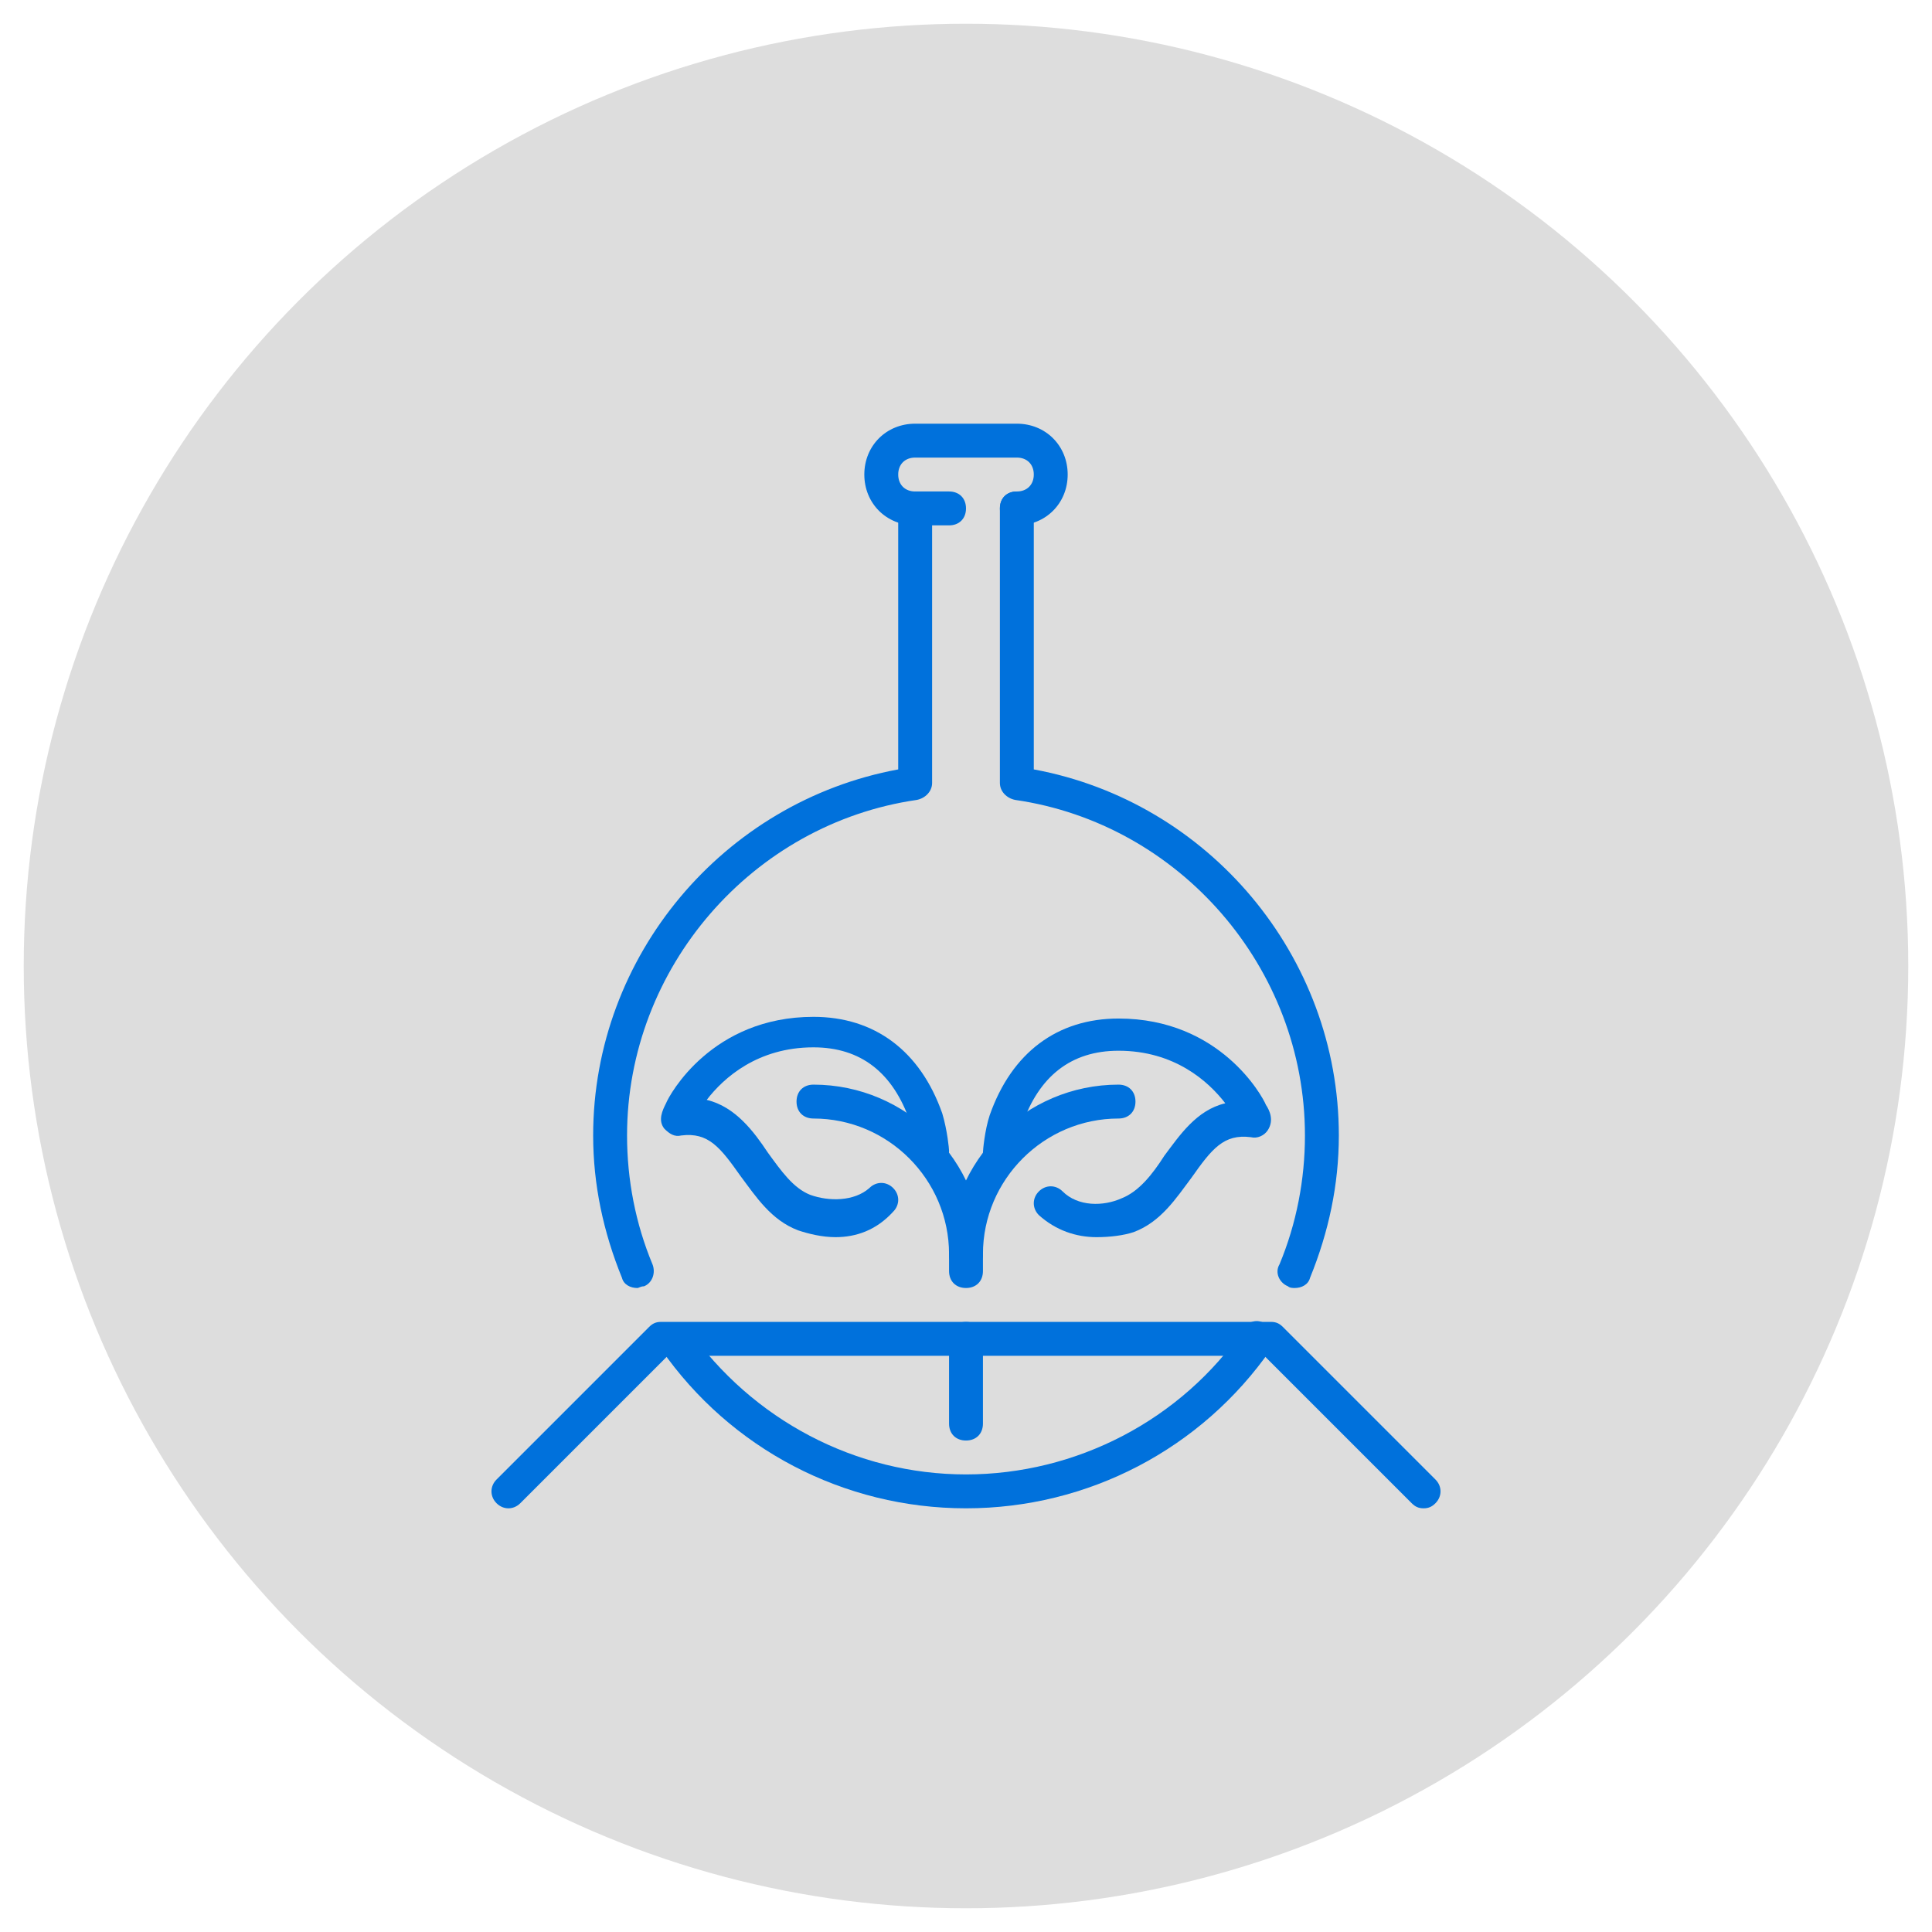
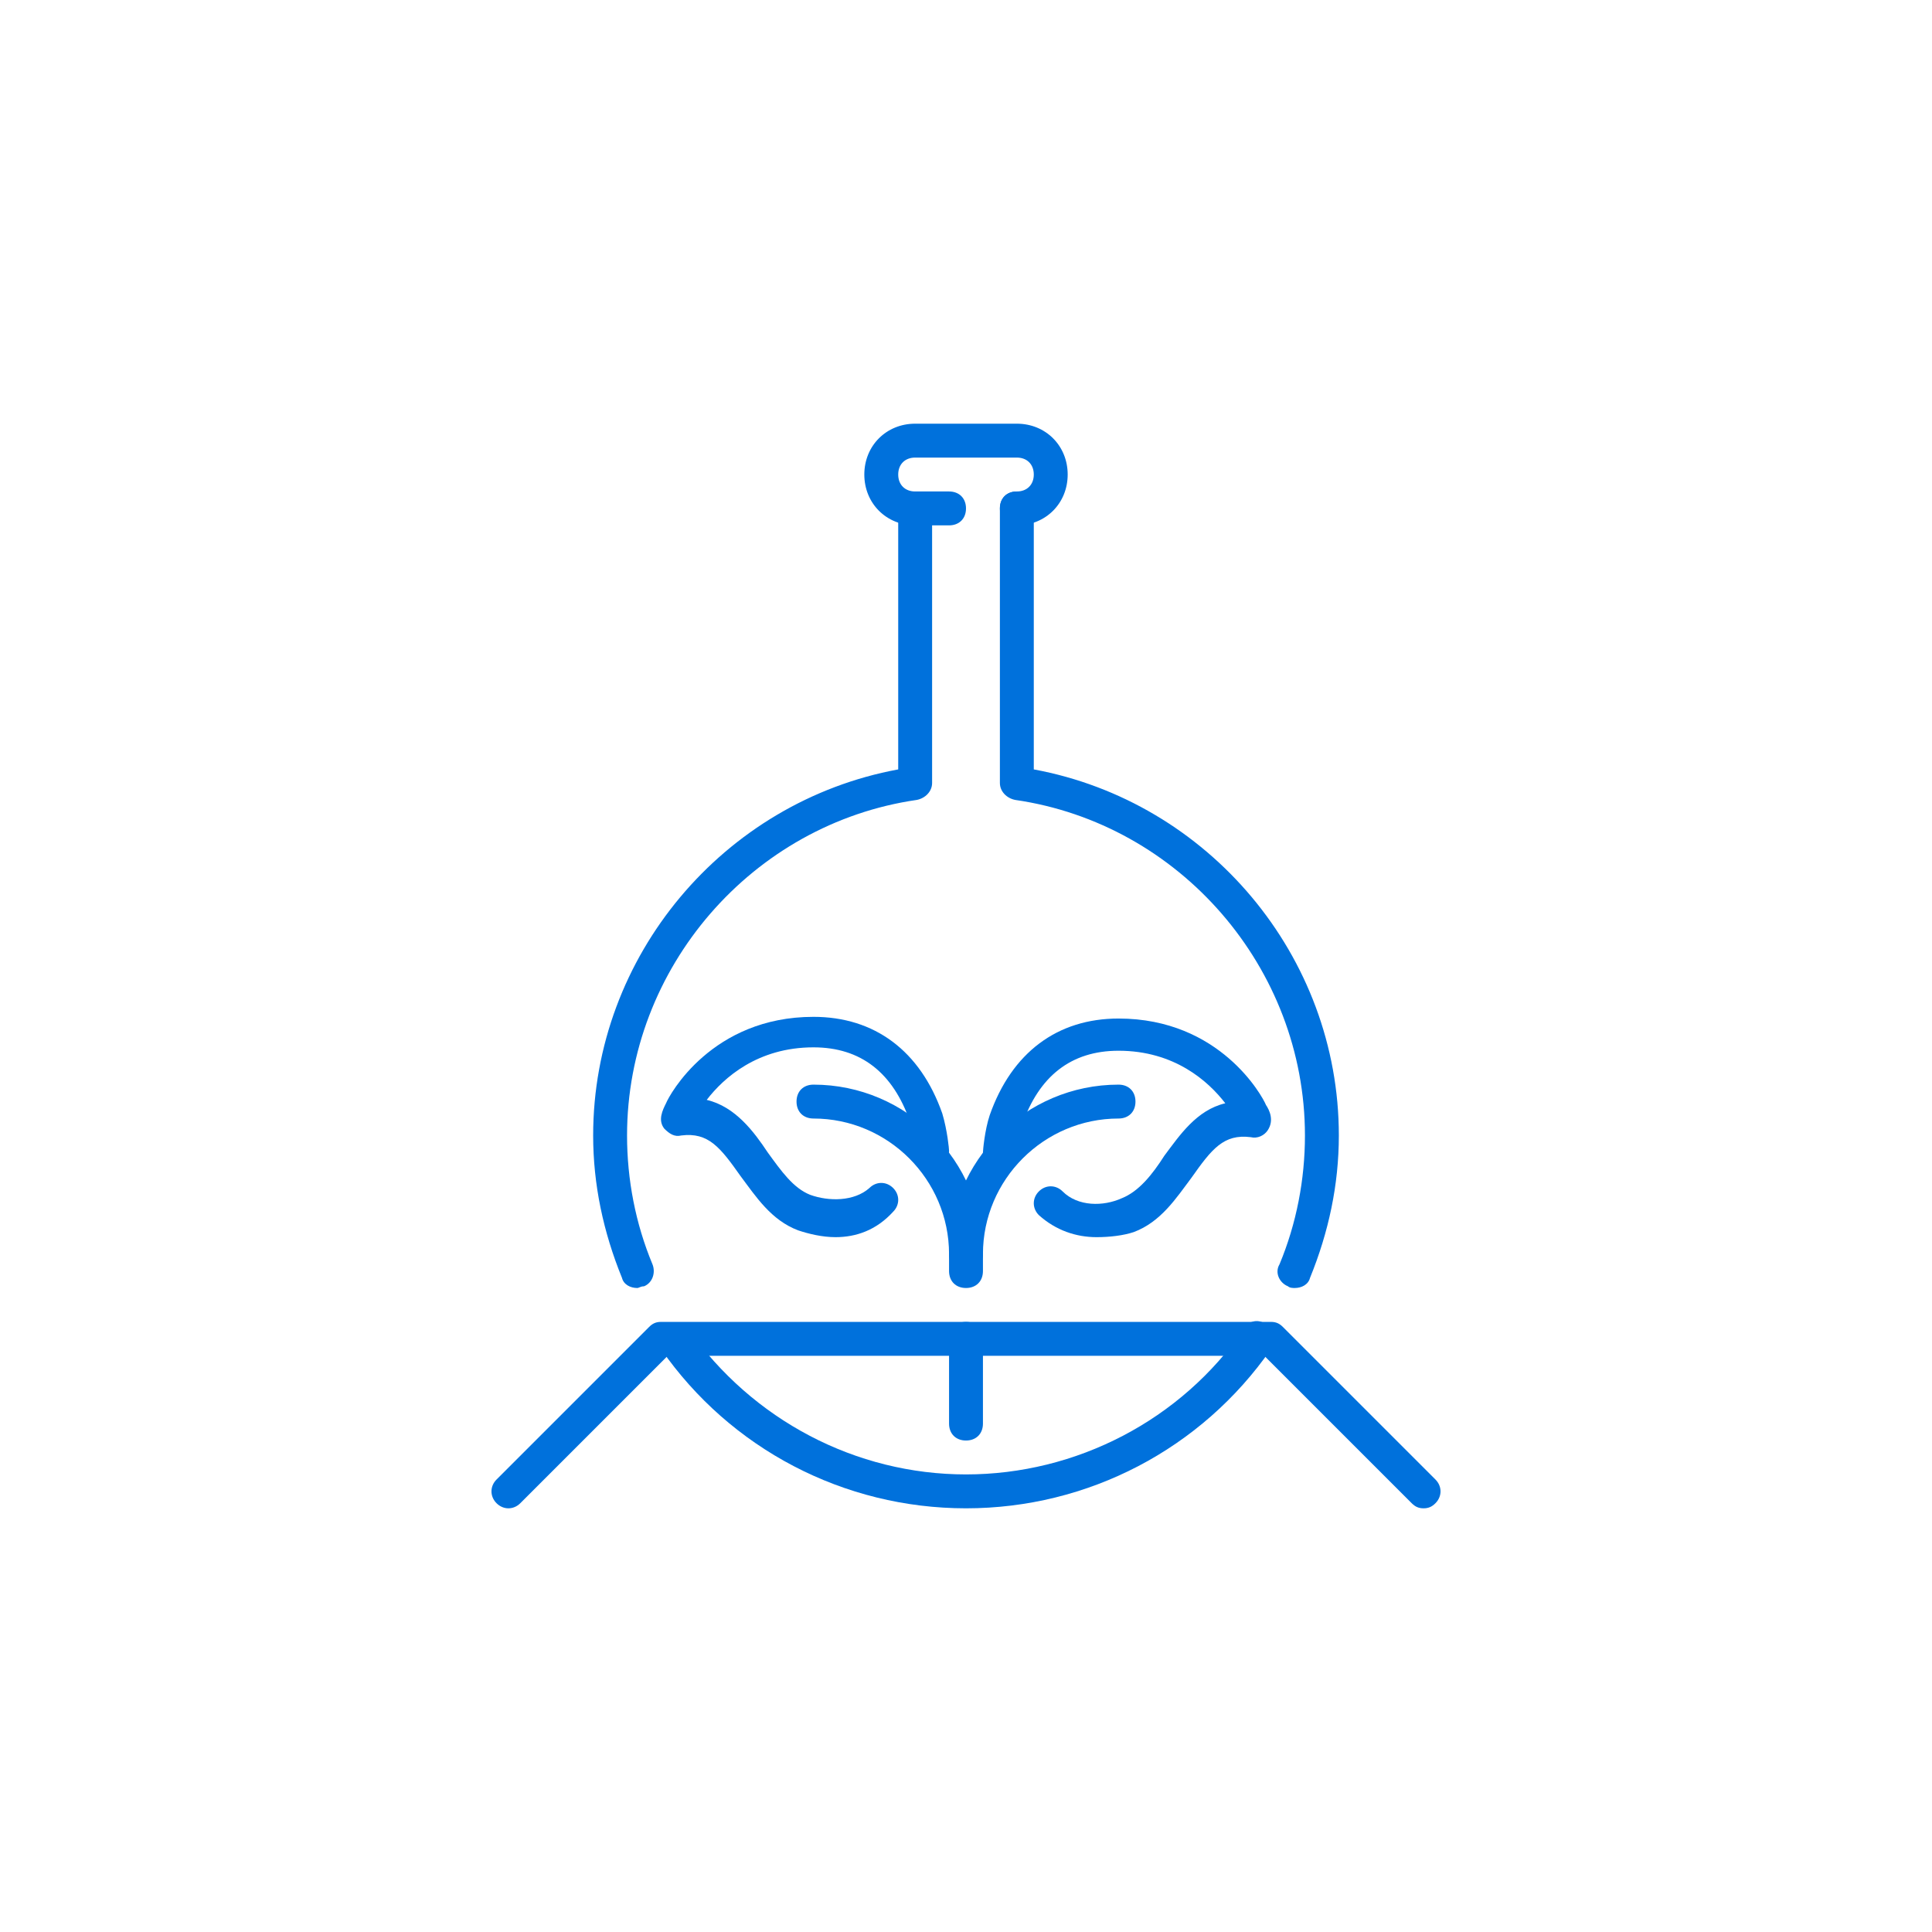
<svg xmlns="http://www.w3.org/2000/svg" version="1.1" id="Layer_1" x="0px" y="0px" width="114px" height="114px" viewBox="0 0 114 114" style="enable-background:new 0 0 114 114;" xml:space="preserve">
  <style type="text/css">
	.st0{fill-rule:evenodd;clip-rule:evenodd;fill:#DDDDDD;}
	.st1{display:none;}
	.st2{display:inline;}
	.st3{fill:#0071DC;}
</style>
-   <circle class="st0" cx="57" cy="57" r="55.6" />
  <g id="wind_turbine_Windmill" class="st1">
    <g class="st2">
      <path class="st3" d="M39,53c-1.6,0-3.1-1-3.7-2.6c-0.2-0.5,0.1-1.1,0.6-1.3c0.5-0.2,1.1,0.1,1.3,0.6c0.3,0.8,1,1.3,1.9,1.3    c1.1,0,2-0.9,2-2s-0.9-2-2-2H26c-0.6,0-1-0.4-1-1s0.4-1,1-1h13c2.2,0,4,1.8,4,4S41.2,53,39,53z" />
    </g>
    <g class="st2">
      <path class="st3" d="M57,58c-2.2,0-4-1.8-4-4c0-2.2,1.8-4,4-4s4,1.8,4,4C61,56.2,59.2,58,57,58z M57,52c-1.1,0-2,0.9-2,2    c0,1.1,0.9,2,2,2s2-0.9,2-2C59,52.9,58.1,52,57,52z" />
    </g>
    <g class="st2">
      <path class="st3" d="M60,54.7c-0.6,0-1-0.4-1-1V28.1c0-0.6-0.5-1.1-1.1-1.1c-0.6,0-1,0.4-1.1,1L55,46.6l1,3.8    c0.1,0.5-0.2,1.1-0.7,1.2c-0.5,0.1-1.1-0.2-1.2-0.7l-1-4c0-0.1,0-0.2,0-0.3l1.8-18.8c0.2-1.6,1.5-2.8,3.1-2.8    c1.7,0,3.1,1.4,3.1,3.1v25.6C61,54.2,60.6,54.7,60,54.7z" />
    </g>
    <g class="st2">
      <path class="st3" d="M34.1,69.3c-1.1,0-2.1-0.6-2.7-1.6c-0.9-1.5-0.3-3.4,1.1-4.2l22.2-12.8c0.5-0.3,1.1-0.1,1.4,0.4    c0.3,0.5,0.1,1.1-0.4,1.4L33.6,65.2c-0.5,0.3-0.7,1-0.4,1.5c0.3,0.5,0.9,0.7,1.4,0.4l17-7.8l2.8-2.7c0.4-0.4,1-0.4,1.4,0    c0.4,0.4,0.4,1,0,1.4l-3,2.9c-0.1,0.1-0.2,0.1-0.3,0.2L35.4,69C35,69.2,34.5,69.3,34.1,69.3z" />
    </g>
    <g class="st2">
      <path class="st3" d="M79,70.8c-0.5,0-1.1-0.1-1.5-0.4L55.3,57.6c-0.5-0.3-0.6-0.9-0.4-1.4s0.9-0.6,1.4-0.4l22.2,12.8    c0.3,0.1,0.5,0.2,0.8,0.1c0.3-0.1,0.5-0.3,0.7-0.5c0.3-0.5,0.1-1.1-0.3-1.4L64.4,56l-3.8-1.1c-0.5-0.2-0.8-0.7-0.7-1.2    c0.2-0.5,0.7-0.8,1.2-0.7l4,1.1c0.1,0,0.2,0.1,0.3,0.1l15.4,11c1.3,0.9,1.7,2.7,0.9,4.1c-0.4,0.7-1.1,1.2-1.9,1.4    C79.5,70.8,79.2,70.8,79,70.8z" />
    </g>
    <g class="st2">
      <path class="st3" d="M61,89h-8c-0.3,0-0.5-0.1-0.7-0.3S52,88.2,52,88l1-24c0-0.6,0.5-1,1-1c0.6,0,1,0.5,1,1l-1,23H60l-1-23    c0-0.6,0.4-1,1-1c0.5,0,1,0.4,1,1l1,24c0,0.3-0.1,0.5-0.3,0.7S61.3,89,61,89z" />
    </g>
    <g class="st2">
      <path class="st3" d="M26,89c-0.3,0-0.7-0.2-0.9-0.5c-0.3-0.5-0.1-1.1,0.4-1.4c0.3-0.2,8.4-4.9,23.4-6.1c0.5-0.1,1,0.4,1.1,0.9    c0,0.5-0.4,1-0.9,1.1c-14.5,1.2-22.5,5.8-22.6,5.9C26.3,89,26.2,89,26,89z" />
    </g>
    <g class="st2">
      <path class="st3" d="M88,89c-0.2,0-0.3,0-0.5-0.1c-0.1,0-8.1-4.6-22.6-5.9c-0.6,0-1-0.5-0.9-1.1c0-0.5,0.5-1,1.1-0.9    c15,1.3,23.1,5.9,23.4,6.1c0.5,0.3,0.6,0.9,0.4,1.4C88.7,88.8,88.3,89,88,89z" />
    </g>
    <g class="st2">
      <path class="st3" d="M45,43H28c-0.6,0-1-0.4-1-1s0.4-1,1-1h17c1.7,0,3-1.3,3-3s-1.3-3-3-3s-3,1.3-3,3c0,0.6-0.4,1-1,1s-1-0.4-1-1    c0-2.8,2.2-5,5-5s5,2.2,5,5S47.8,43,45,43z" />
    </g>
  </g>
  <g id="solar_energy_2_" class="st1">
    <g class="st2">
      <g>
        <path class="st3" d="M85,85H29c-1.2,0-2.4-0.5-3.1-1.5c-0.8-1-1-2.2-0.8-3.4l5.6-25l0,0c0.4-1.8,2-3.1,3.9-3.1h44.1     c1.8,0,3.4,1.2,3.9,3l6.3,25c0.3,1.2,0,2.5-0.7,3.4S86.2,85,85,85z M32.7,55.6l-5.6,25c-0.1,0.6,0,1.2,0.4,1.7     c0.4,0.5,1,0.8,1.6,0.8h56c0.6,0,1.2-0.3,1.6-0.8c0.4-0.5,0.5-1.1,0.4-1.7l-6.3-25c-0.2-0.9-1-1.5-1.9-1.5H34.6     C33.7,54,32.9,54.6,32.7,55.6L32.7,55.6z" />
      </g>
      <g>
        <g>
          <path class="st3" d="M44,85c-0.1,0-0.1,0-0.2,0c-0.5-0.1-0.9-0.6-0.8-1.1l5-31c0.1-0.5,0.6-0.9,1.1-0.8c0.5,0.1,0.9,0.6,0.8,1.1      l-5,31C44.9,84.7,44.5,85,44,85z" />
        </g>
        <g>
          <path class="st3" d="M70,85c-0.5,0-0.9-0.3-1-0.8l-5-31c-0.1-0.5,0.3-1.1,0.8-1.1c0.5-0.1,1.1,0.3,1.1,0.8l5,31      c0.1,0.5-0.3,1.1-0.8,1.1C70.1,85,70.1,85,70,85z" />
        </g>
      </g>
      <g>
-         <path class="st3" d="M84,69H30c-0.6,0-1-0.4-1-1s0.4-1,1-1h54c0.6,0,1,0.4,1,1S84.6,69,84,69z" />
-       </g>
+         </g>
    </g>
    <g class="st2">
      <g>
        <path class="st3" d="M55,89c-0.6,0-1-0.4-1-1v-4c0-0.6,0.4-1,1-1s1,0.4,1,1v4C56,88.6,55.6,89,55,89z" />
      </g>
      <g>
        <path class="st3" d="M59,89c-0.6,0-1-0.4-1-1v-4c0-0.6,0.4-1,1-1s1,0.4,1,1v4C60,88.6,59.6,89,59,89z" />
      </g>
    </g>
    <g class="st2">
      <path class="st3" d="M57,33c-0.6,0-1-0.4-1-1v-6c0-0.6,0.4-1,1-1s1,0.4,1,1v6C58,32.6,57.6,33,57,33z" />
    </g>
    <g class="st2">
      <path class="st3" d="M70,50c-0.6,0-1-0.4-1-1c0-6.6-5.4-12-12-12s-12,5.4-12,12c0,0.6-0.4,1-1,1s-1-0.4-1-1c0-7.7,6.3-14,14-14    s14,6.3,14,14C71,49.6,70.6,50,70,50z" />
    </g>
    <g class="st2">
      <path class="st3" d="M45,38c-0.3,0-0.5-0.1-0.7-0.3L40,33.4c-0.4-0.4-0.4-1,0-1.4s1-0.4,1.4,0l4.2,4.2c0.4,0.4,0.4,1,0,1.4    C45.5,37.9,45.2,38,45,38z" />
    </g>
    <g class="st2">
      <path class="st3" d="M40,50h-6c-0.6,0-1-0.4-1-1s0.4-1,1-1h6c0.6,0,1,0.4,1,1S40.6,50,40,50z" />
    </g>
    <g class="st2">
      <path class="st3" d="M40,50h-4c-0.6,0-1-0.4-1-1s0.4-1,1-1h4c0.6,0,1,0.4,1,1S40.6,50,40,50z" />
    </g>
    <g class="st2">
      <path class="st3" d="M41.3,43.5c-0.1,0-0.3,0-0.4-0.1l-3.7-1.5c-0.5-0.2-0.8-0.8-0.5-1.3c0.2-0.5,0.8-0.8,1.3-0.5l3.7,1.5    c0.5,0.2,0.8,0.8,0.5,1.3C42.1,43.3,41.7,43.5,41.3,43.5z" />
    </g>
    <g class="st2">
      <path class="st3" d="M50.5,34.3c-0.4,0-0.8-0.2-0.9-0.6L48,30c-0.2-0.5,0-1.1,0.5-1.3c0.5-0.2,1.1,0,1.3,0.5l1.5,3.7    c0.2,0.5,0,1.1-0.5,1.3C50.8,34.3,50.6,34.3,50.5,34.3z" />
    </g>
    <g class="st2">
      <path class="st3" d="M69,38c-0.3,0-0.5-0.1-0.7-0.3c-0.4-0.4-0.4-1,0-1.4l4.2-4.2c0.4-0.4,1-0.4,1.4,0s0.4,1,0,1.4l-4.2,4.2    C69.5,37.9,69.3,38,69,38z" />
    </g>
    <g class="st2">
      <path class="st3" d="M80,50h-6c-0.6,0-1-0.4-1-1s0.4-1,1-1h6c0.6,0,1,0.4,1,1S80.6,50,80,50z" />
    </g>
    <g class="st2">
-       <path class="st3" d="M78,50h-4c-0.6,0-1-0.4-1-1s0.4-1,1-1h4c0.6,0,1,0.4,1,1S78.6,50,78,50z" />
-     </g>
+       </g>
    <g class="st2">
      <path class="st3" d="M72.7,43.5c-0.4,0-0.8-0.2-0.9-0.6c-0.2-0.5,0-1.1,0.5-1.3L76,40c0.5-0.2,1.1,0,1.3,0.5    c0.2,0.5,0,1.1-0.5,1.3l-3.7,1.5C73,43.5,72.8,43.5,72.7,43.5z" />
    </g>
    <g class="st2">
-       <path class="st3" d="M63.5,34.3c-0.1,0-0.3,0-0.4-0.1c-0.5-0.2-0.8-0.8-0.5-1.3l1.5-3.7c0.2-0.5,0.8-0.8,1.3-0.5    c0.5,0.2,0.8,0.8,0.5,1.3l-1.5,3.7C64.3,34.1,63.9,34.3,63.5,34.3z" />
+       <path class="st3" d="M63.5,34.3c-0.1,0-0.3,0-0.4-0.1l1.5-3.7c0.2-0.5,0.8-0.8,1.3-0.5    c0.5,0.2,0.8,0.8,0.5,1.3l-1.5,3.7C64.3,34.1,63.9,34.3,63.5,34.3z" />
    </g>
  </g>
  <g id="geothermal_energy" class="st1">
    <g class="st2">
      <g>
        <g>
          <path class="st3" d="M62,63c-0.3,0-0.5-0.1-0.7-0.3L59,60.4l-2.3,2.3c-0.4,0.4-1,0.4-1.4,0s-0.4-1,0-1.4l3-3      c0.4-0.4,1-0.4,1.4,0l3,3c0.4,0.4,0.4,1,0,1.4C62.5,62.9,62.3,63,62,63z" />
        </g>
        <g>
          <path class="st3" d="M57,89c-0.6,0-1-0.4-1-1c0-2.1,0.6-3.2,1.1-4.1c0.5-0.9,0.9-1.6,0.9-3.2c0-1.6-0.4-2.3-0.9-3.2      c-0.5-1-1.1-2.1-1.1-4.1s0.6-3.2,1.1-4.1c0.5-0.9,0.9-1.6,0.9-3.2v-7c0-0.6,0.4-1,1-1s1,0.4,1,1v7c0,2.1-0.6,3.2-1.1,4.1      C58.4,71,58,71.8,58,73.3c0,1.6,0.4,2.3,0.9,3.2c0.5,1,1.1,2.1,1.1,4.1c0,2.1-0.6,3.2-1.1,4.1C58.4,85.7,58,86.4,58,88      C58,88.6,57.6,89,57,89z" />
        </g>
      </g>
      <g>
        <g>
          <path class="st3" d="M72,63c-0.3,0-0.5-0.1-0.7-0.3L69,60.4l-2.3,2.3c-0.4,0.4-1,0.4-1.4,0s-0.4-1,0-1.4l3-3      c0.4-0.4,1-0.4,1.4,0l3,3c0.4,0.4,0.4,1,0,1.4C72.5,62.9,72.3,63,72,63z" />
        </g>
        <g>
          <path class="st3" d="M67,89c-0.6,0-1-0.4-1-1c0-2.1,0.6-3.2,1.1-4.1c0.5-0.9,0.9-1.6,0.9-3.2c0-1.6-0.4-2.3-0.9-3.2      c-0.5-1-1.1-2.1-1.1-4.1s0.6-3.2,1.1-4.1c0.5-0.9,0.9-1.6,0.9-3.2v-7c0-0.6,0.4-1,1-1s1,0.4,1,1v7c0,2.1-0.6,3.2-1.1,4.1      C68.4,71,68,71.8,68,73.3c0,1.6,0.4,2.3,0.9,3.2c0.5,1,1.1,2.1,1.1,4.1c0,2.1-0.6,3.2-1.1,4.1C68.4,85.7,68,86.4,68,88      C68,88.6,67.6,89,67,89z" />
        </g>
      </g>
      <g>
        <g>
          <path class="st3" d="M82,63c-0.3,0-0.5-0.1-0.7-0.3L79,60.4l-2.3,2.3c-0.4,0.4-1,0.4-1.4,0s-0.4-1,0-1.4l3-3      c0.4-0.4,1-0.4,1.4,0l3,3c0.4,0.4,0.4,1,0,1.4C82.5,62.9,82.3,63,82,63z" />
        </g>
        <g>
          <path class="st3" d="M77,89c-0.6,0-1-0.4-1-1c0-2.1,0.6-3.2,1.1-4.1c0.5-0.9,0.9-1.6,0.9-3.2c0-1.6-0.4-2.3-0.9-3.2      c-0.5-1-1.1-2.1-1.1-4.1s0.6-3.2,1.1-4.1c0.5-0.9,0.9-1.6,0.9-3.2v-7c0-0.6,0.4-1,1-1s1,0.4,1,1v7c0,2.1-0.6,3.2-1.1,4.1      C78.4,71,78,71.8,78,73.3c0,1.6,0.4,2.3,0.9,3.2c0.5,1,1.1,2.1,1.1,4.1c0,2.1-0.6,3.2-1.1,4.1C78.4,85.7,78,86.4,78,88      C78,88.6,77.6,89,77,89z" />
        </g>
      </g>
    </g>
    <g class="st2">
      <g>
        <path class="st3" d="M40,78c-0.4,0-0.8,0-1.3-0.1c-4.9-0.6-8.9-4.5-9.6-9.4c-0.5-3.9,0.9-7.6,3.9-10V32c0-3.9,3.1-7,7-7     s7,3.1,7,7v26.5c2.5,2.1,4,5.2,4,8.5c0,3.1-1.3,6.1-3.7,8.2C45.3,77,42.7,78,40,78z M40,27c-2.8,0-5,2.2-5,5v27     c0,0.3-0.1,0.6-0.4,0.8c-2.7,2-4,5.2-3.5,8.5c0.6,4,3.9,7.2,7.9,7.7c2.6,0.3,5.1-0.5,7-2.2c1.9-1.7,3-4.2,3-6.7     c0-2.8-1.3-5.5-3.6-7.2C45.1,59.6,45,59.3,45,59V32C45,29.2,42.8,27,40,27z" />
      </g>
      <g>
        <path class="st3" d="M42,35c-0.3,0-0.5-0.1-0.7-0.3L40,33.4l-1.3,1.3c-0.4,0.4-1,0.4-1.4,0s-0.4-1,0-1.4l2-2c0.4-0.4,1-0.4,1.4,0     l2,2c0.4,0.4,0.4,1,0,1.4C42.5,34.9,42.3,35,42,35z" />
      </g>
      <g>
-         <path class="st3" d="M40,68c-0.6,0-1-0.4-1-1V32c0-0.6,0.4-1,1-1s1,0.4,1,1v35C41,67.6,40.6,68,40,68z" />
-       </g>
+         </g>
      <g>
        <path class="st3" d="M36,56h-2c-0.6,0-1-0.4-1-1s0.4-1,1-1h2c0.6,0,1,0.4,1,1S36.6,56,36,56z" />
      </g>
      <g>
        <path class="st3" d="M36,50h-2c-0.6,0-1-0.4-1-1s0.4-1,1-1h2c0.6,0,1,0.4,1,1S36.6,50,36,50z" />
      </g>
      <g>
        <path class="st3" d="M36,44h-2c-0.6,0-1-0.4-1-1s0.4-1,1-1h2c0.6,0,1,0.4,1,1S36.6,44,36,44z" />
      </g>
    </g>
    <g class="st2">
      <path class="st3" d="M82,89H32c-3.9,0-7-3.1-7-7V55c0-0.6,0.4-1,1-1h4c0.6,0,1,0.4,1,1s-0.4,1-1,1h-3v26c0,2.8,2.2,5,5,5h50    c2.8,0,5-2.2,5-5V55.9L50,56c0,0,0,0,0,0c-0.6,0-1-0.4-1-1c0-0.6,0.4-1,1-1l38-0.1c0,0,0,0,0,0c0.3,0,0.5,0.1,0.7,0.3    c0.2,0.2,0.3,0.4,0.3,0.7V82C89,85.9,85.9,89,82,89z" />
    </g>
  </g>
  <g id="biogas">
    <g>
      <g>
        <g>
          <path class="st3" d="M49.3,73c-0.8,0-1.6-0.2-2.2-0.4c-1.6-0.6-2.5-2-3.4-3.2c-1.2-1.7-1.9-2.6-3.5-2.4c-0.4,0.1-0.7-0.1-1-0.4      c-0.4-0.5-0.1-1.1,0.1-1.5C39.5,64.6,42,60,48,60c3.6,0,6.3,2,7.6,5.7c0.3,1,0.4,2.1,0.4,2.2c0,0.6-0.4,1-1,1c-0.6,0-1-0.4-1-1      c0-0.3-0.1-1.1-0.3-1.7c-1-2.9-2.9-4.4-5.7-4.4c-3.3,0-5.3,1.8-6.3,3.1c1.7,0.4,2.8,1.9,3.6,3.1c0.8,1.1,1.5,2.1,2.5,2.5      c1.1,0.4,2.6,0.4,3.5-0.4c0.4-0.4,1-0.4,1.4,0c0.4,0.4,0.4,1,0,1.4C51.7,72.6,50.5,73,49.3,73z" />
        </g>
        <g>
          <path class="st3" d="M57,75c-0.6,0-1-0.4-1-1c0-4.4-3.6-8-8-8c-0.6,0-1-0.4-1-1s0.4-1,1-1c5.5,0,10,4.5,10,10      C58,74.5,57.6,75,57,75z" />
        </g>
      </g>
    </g>
    <g>
      <g>
        <g>
          <path class="st3" d="M64.7,73c-1.2,0-2.4-0.4-3.4-1.3c-0.4-0.4-0.4-1,0-1.4c0.4-0.4,1-0.4,1.4,0c0.9,0.9,2.4,0.9,3.5,0.4      c1-0.4,1.8-1.4,2.5-2.5c0.9-1.2,1.9-2.7,3.6-3.1c-1-1.3-3-3.1-6.3-3.1c-2.8,0-4.7,1.5-5.7,4.4C60.1,66.9,60,67.8,60,68      c0,0.5-0.5,1-1,1c-0.6,0-1-0.5-1-1c0-0.1,0.1-1.3,0.4-2.2c1.3-3.7,4-5.7,7.6-5.7c6,0,8.5,4.6,8.7,5.1c0.2,0.3,0.5,0.9,0.1,1.5      c-0.2,0.3-0.6,0.5-1,0.4c-1.6-0.2-2.3,0.7-3.5,2.4c-0.9,1.2-1.8,2.6-3.4,3.2C66.3,72.9,65.5,73,64.7,73z" />
        </g>
        <g>
          <path class="st3" d="M57,76c-0.6,0-1-0.4-1-1v-1c0-5.5,4.5-10,10-10c0.6,0,1,0.4,1,1s-0.4,1-1,1c-4.4,0-8,3.6-8,8v1      C58,75.6,57.6,76,57,76z" />
        </g>
      </g>
    </g>
    <g>
      <path class="st3" d="M84,89c-0.3,0-0.5-0.1-0.7-0.3L74.6,80H39.4l-8.7,8.7c-0.4,0.4-1,0.4-1.4,0s-0.4-1,0-1.4l9-9    c0.2-0.2,0.4-0.3,0.7-0.3h36c0.3,0,0.5,0.1,0.7,0.3l9,9c0.4,0.4,0.4,1,0,1.4C84.5,88.9,84.3,89,84,89z" />
    </g>
    <g>
      <path class="st3" d="M57,85c-0.6,0-1-0.4-1-1v-5c0-0.6,0.4-1,1-1s1,0.4,1,1v5C58,84.6,57.6,85,57,85z" />
    </g>
    <g>
      <path class="st3" d="M57,89c-7.2,0-13.9-3.5-18-9.4c-0.3-0.5-0.2-1.1,0.2-1.4c0.5-0.3,1.1-0.2,1.4,0.2C44.4,83.8,50.5,87,57,87    c6.5,0,12.7-3.2,16.4-8.6c0.3-0.5,0.9-0.6,1.4-0.2c0.5,0.3,0.6,0.9,0.2,1.4C70.9,85.5,64.2,89,57,89z" />
    </g>
    <g>
      <path class="st3" d="M37.6,76c-0.4,0-0.8-0.2-0.9-0.6C35.6,72.7,35,69.9,35,67c0-10.6,7.7-19.7,18-21.6V30c0-0.6,0.4-1,1-1    s1,0.4,1,1v16.2c0,0.5-0.4,0.9-0.9,1C44.4,48.6,37,57.1,37,67c0,2.6,0.5,5.2,1.5,7.6c0.2,0.5,0,1.1-0.5,1.3    C37.8,75.9,37.7,76,37.6,76z" />
    </g>
    <g>
      <path class="st3" d="M76.4,76c-0.1,0-0.3,0-0.4-0.1c-0.5-0.2-0.8-0.8-0.5-1.3c1-2.4,1.5-5,1.5-7.6c0-9.9-7.4-18.4-17.1-19.8    c-0.5-0.1-0.9-0.5-0.9-1V30c0-0.6,0.4-1,1-1s1,0.4,1,1v15.4c10.3,1.9,18,11,18,21.6c0,2.9-0.6,5.7-1.7,8.4    C77.2,75.8,76.8,76,76.4,76z" />
    </g>
    <g>
      <path class="st3" d="M60,31c-0.6,0-1-0.4-1-1s0.4-1,1-1c0.6,0,1-0.4,1-1s-0.4-1-1-1h-6c-0.6,0-1,0.4-1,1s0.4,1,1,1h2    c0.6,0,1,0.4,1,1s-0.4,1-1,1h-2c-1.7,0-3-1.3-3-3s1.3-3,3-3h6c1.7,0,3,1.3,3,3S61.7,31,60,31z" />
    </g>
  </g>
</svg>